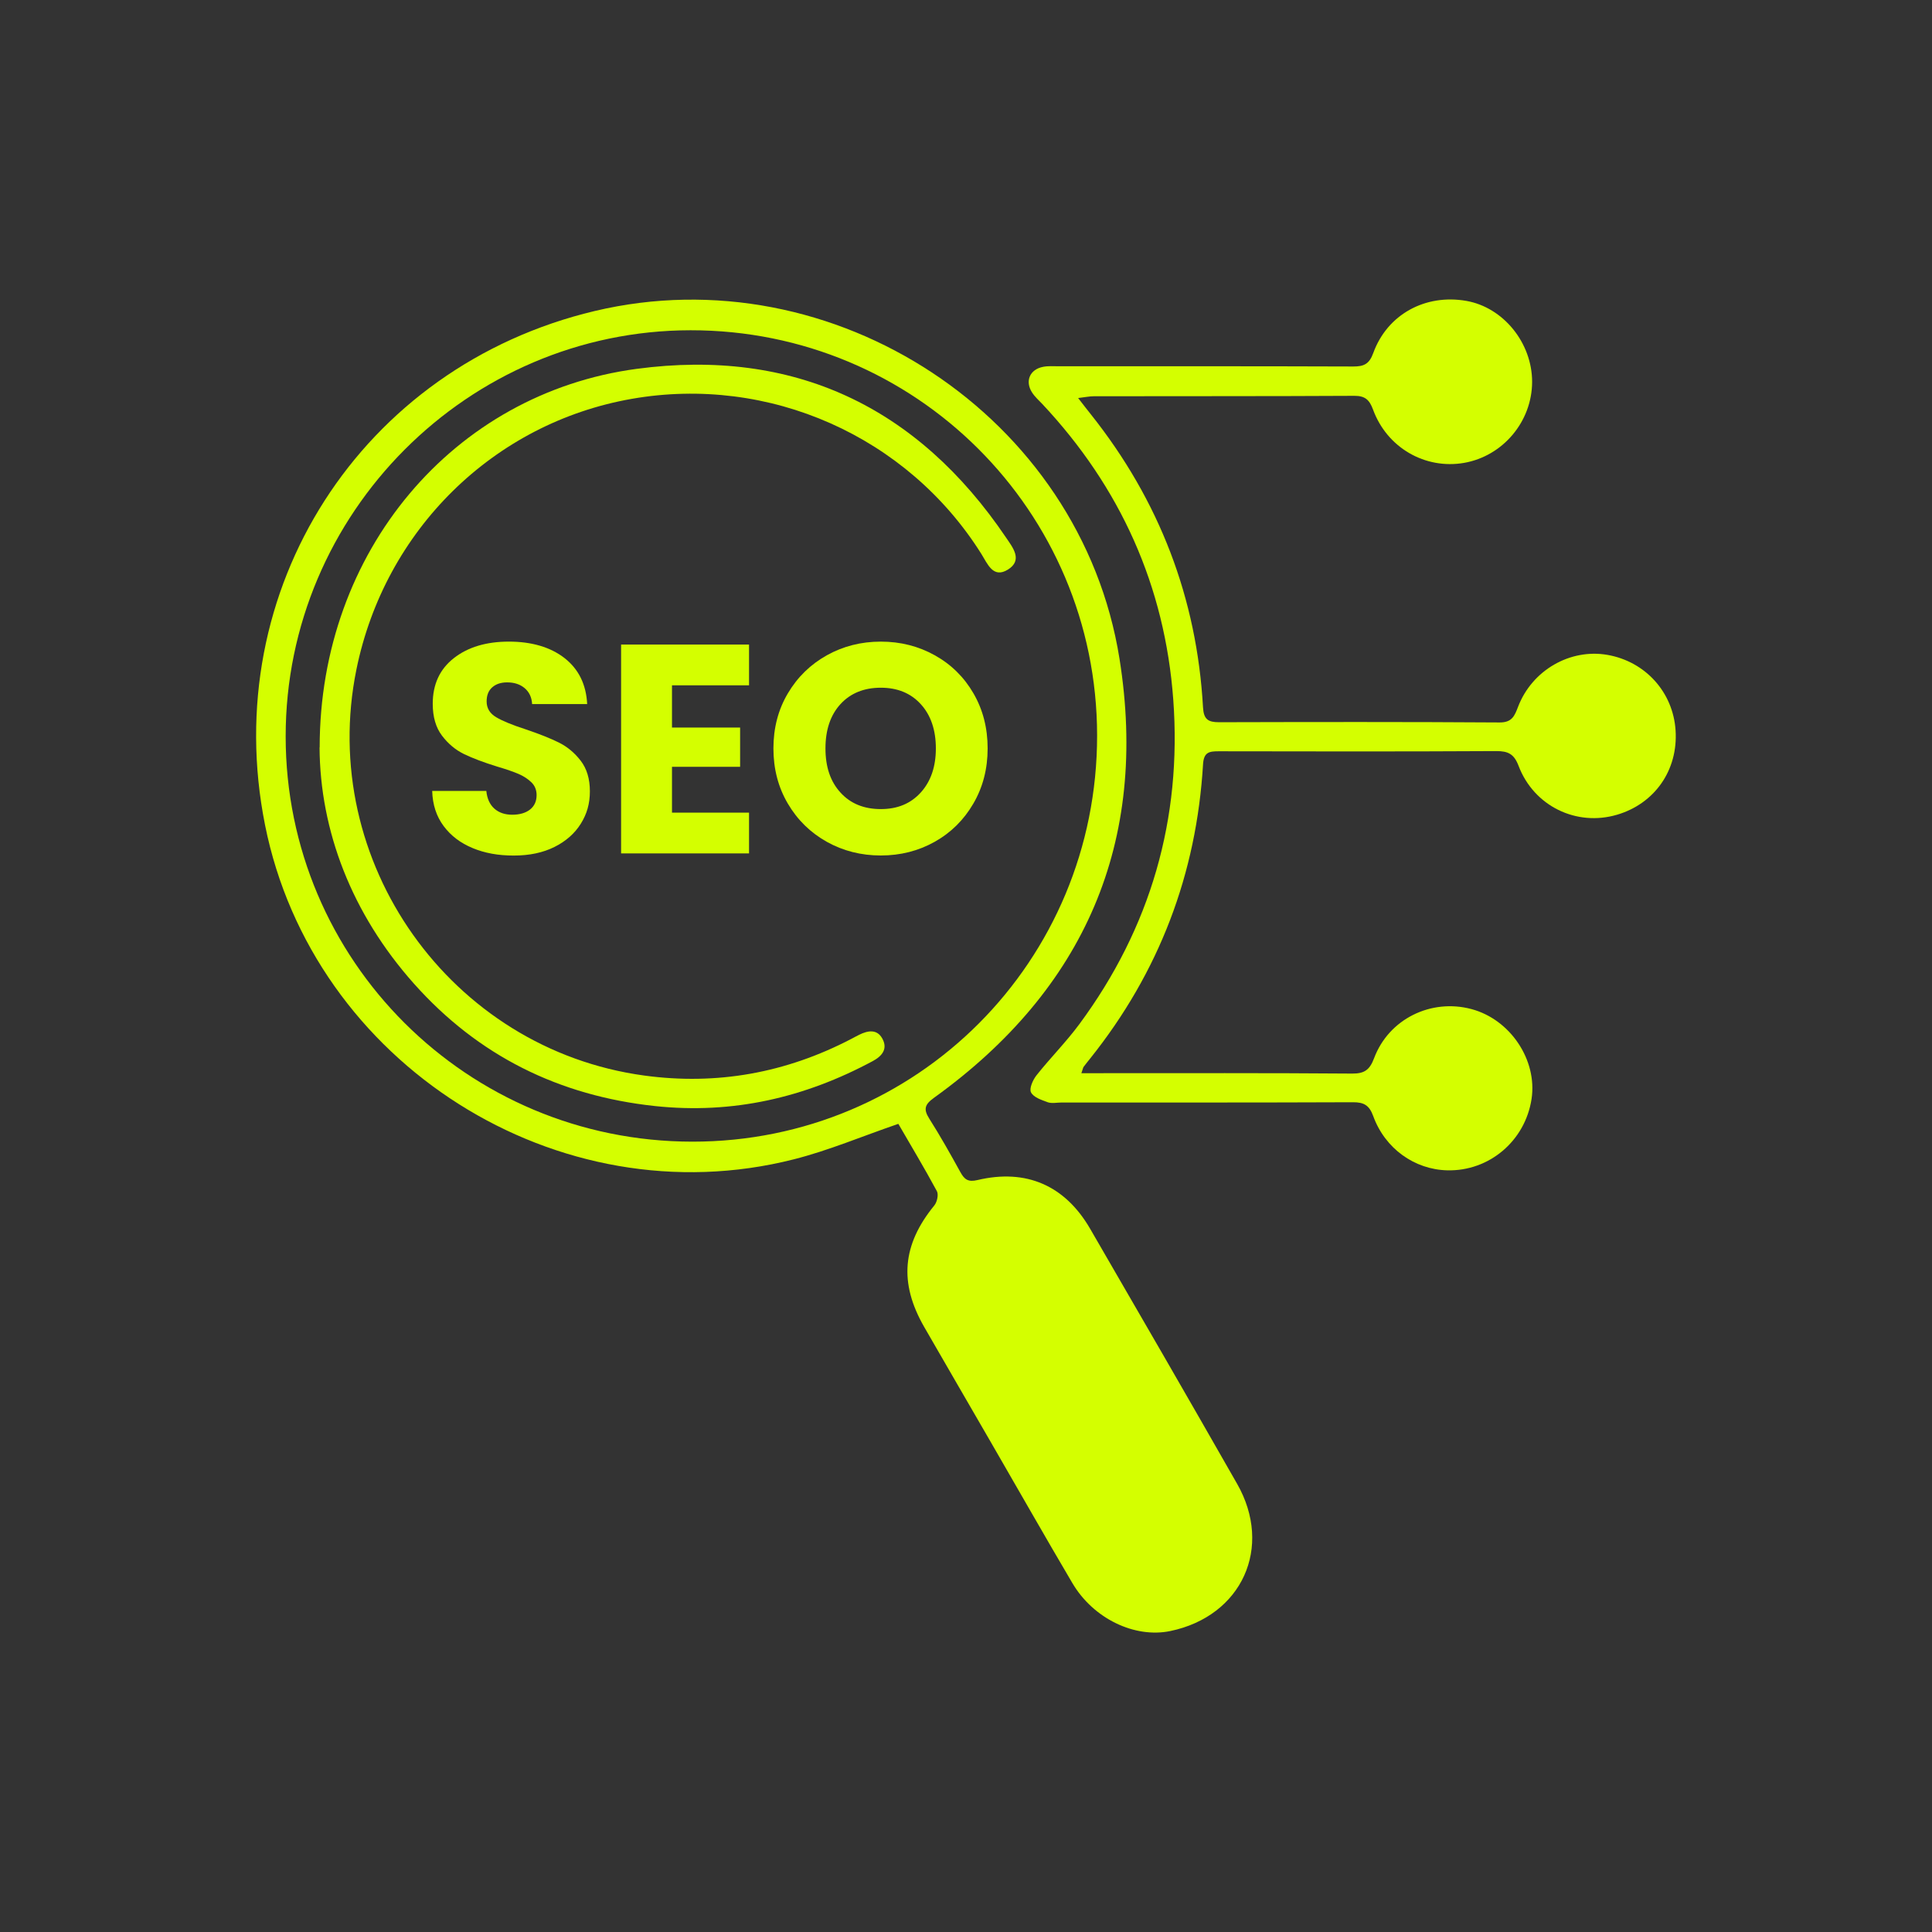
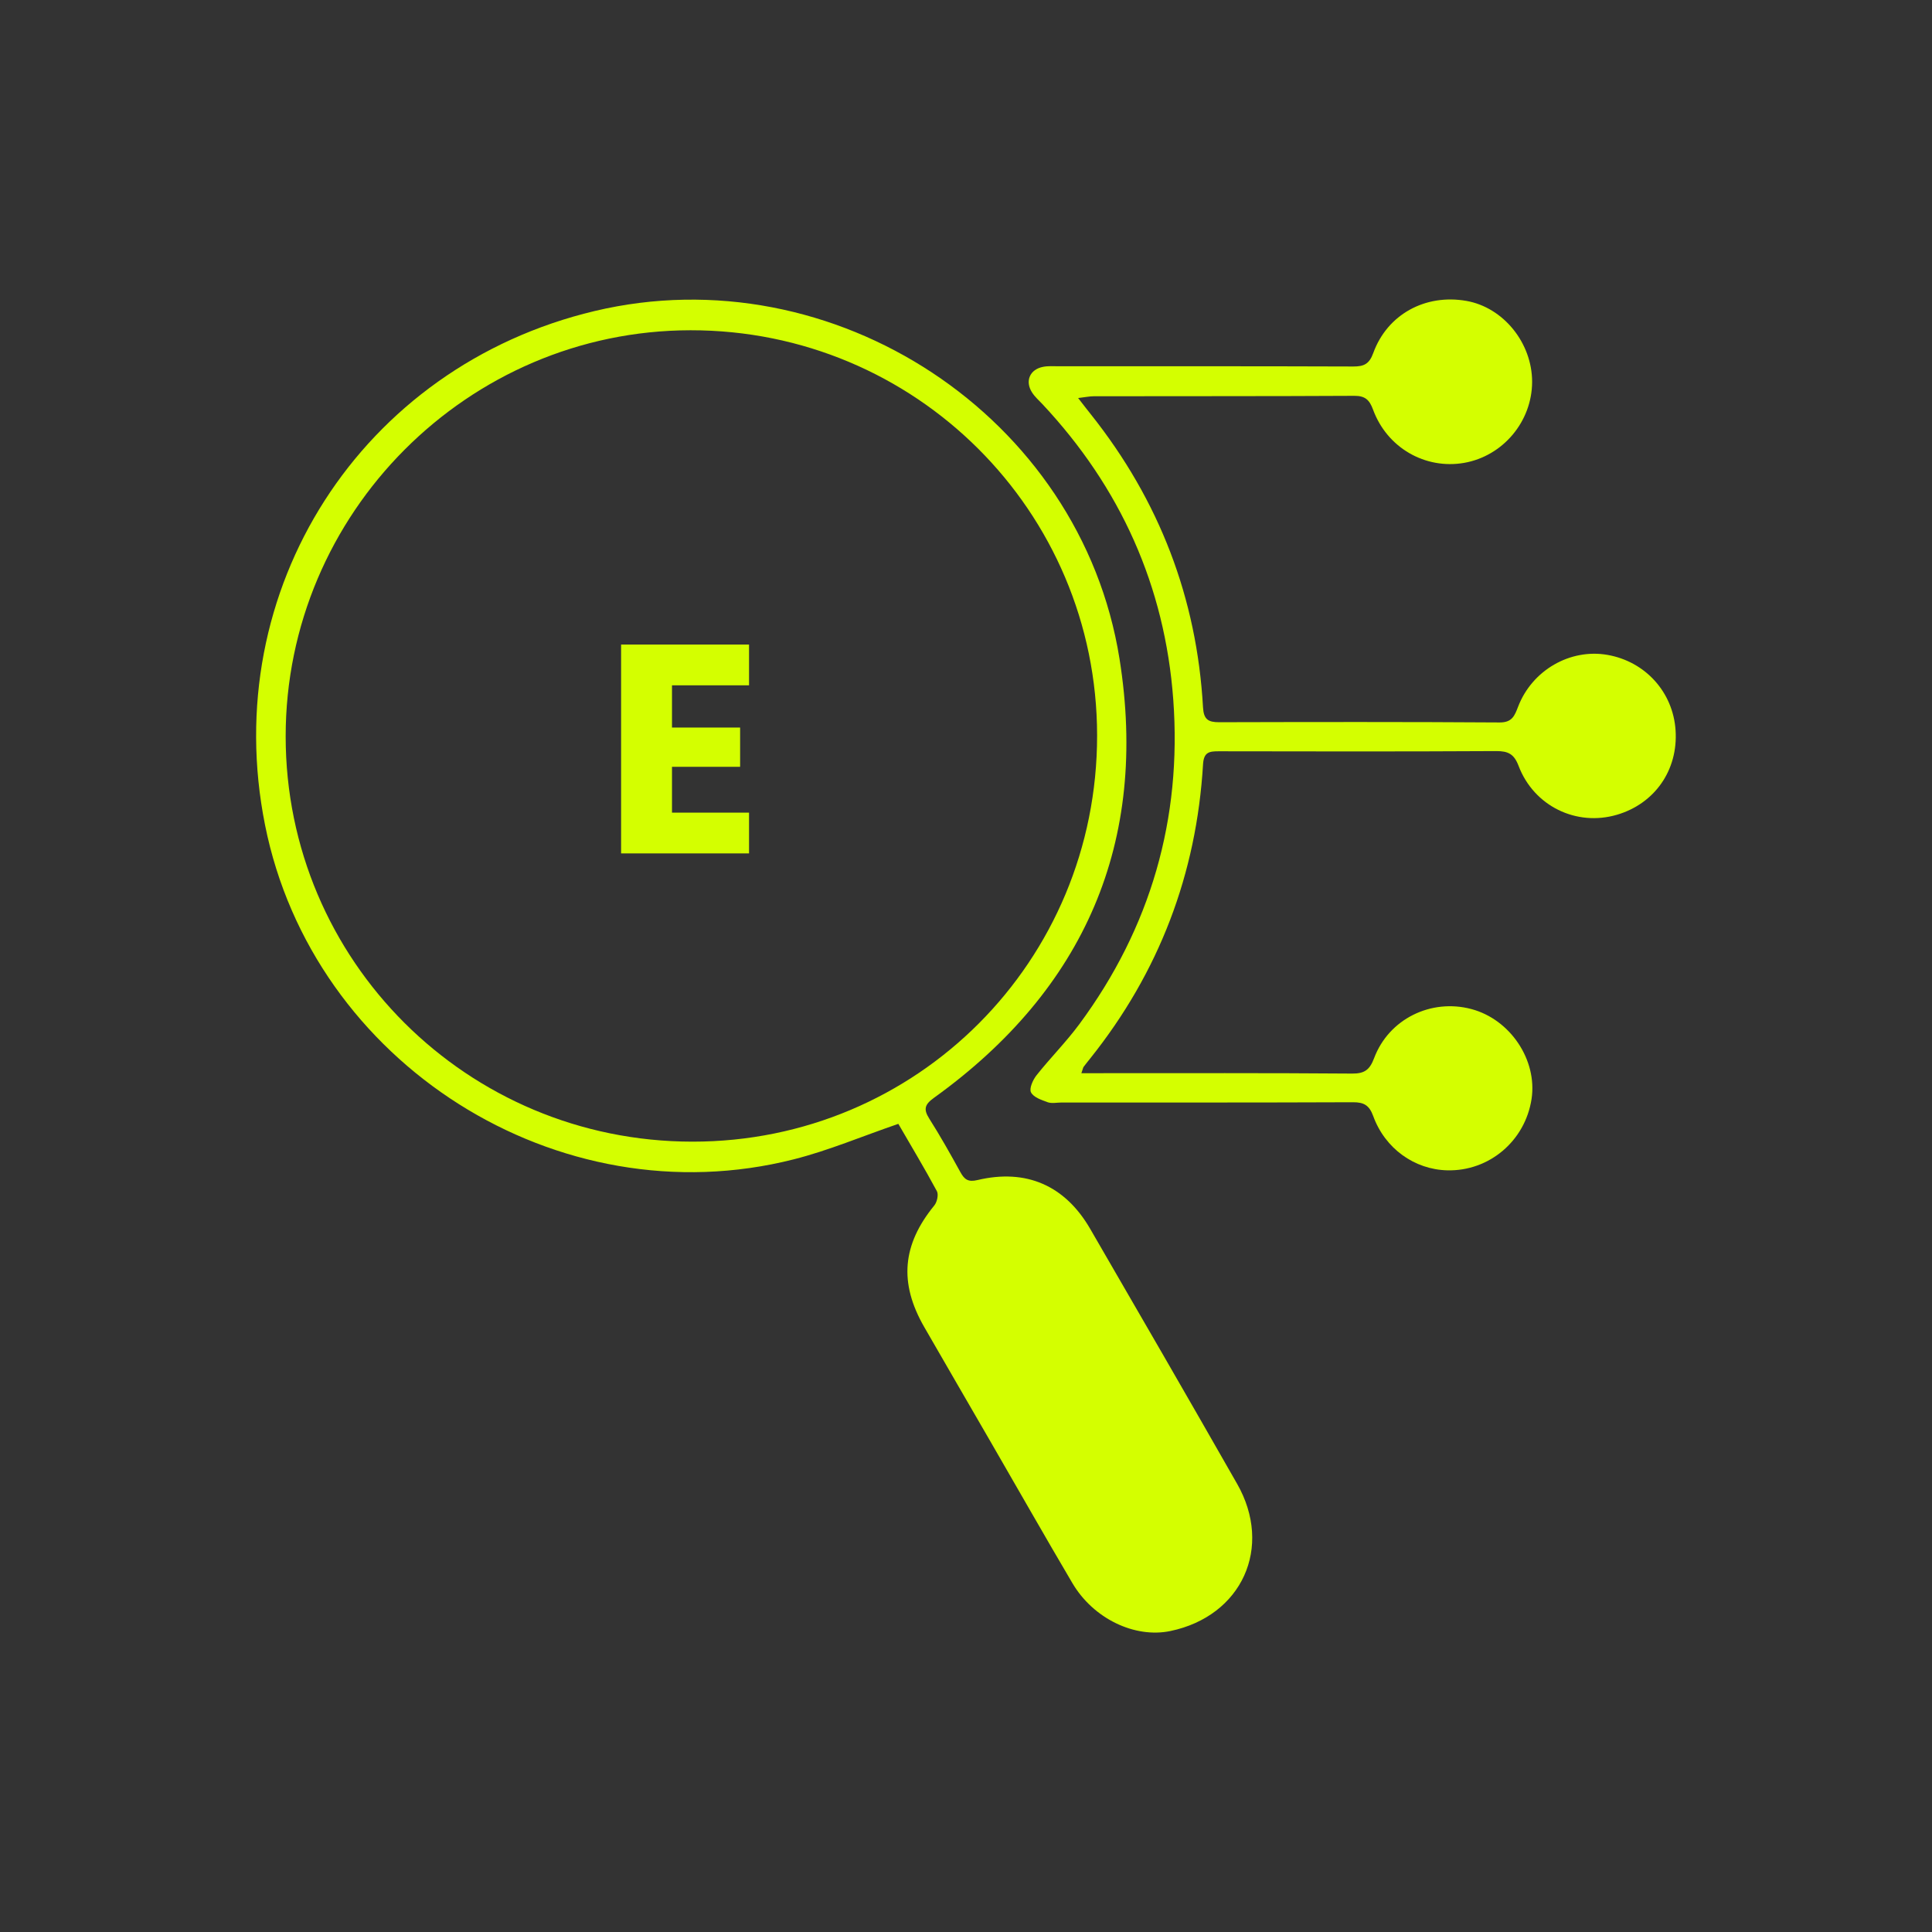
<svg xmlns="http://www.w3.org/2000/svg" id="Layer_1" data-name="Layer 1" viewBox="0 0 500 500">
  <rect x="0" y="0" width="500" height="500" fill="#333333" stroke="none" />
  <defs>
    <style>
      .cls-1 {
        fill: #d4ff00;
        stroke-width: 0px;
      }
    </style>
  </defs>
  <g>
    <path class="cls-1" d="m320.14,383.97c-12.57-22.05-25.29-44.02-38.02-65.98-6.51-11.21-16.56-15.59-29.16-12.59-2.4.57-3.36-.15-4.4-2.03-2.58-4.68-5.2-9.35-8.06-13.86-1.57-2.48-1.17-3.68,1.23-5.41,39.04-28.1,55.55-66.2,48-113.6-10-62.77-74.01-104.71-135.83-90.01-60.45,14.38-97.47,72.1-85.31,133.01,12.34,61.77,75.81,102.03,136.85,86.53,9-2.28,17.64-5.95,27.05-9.18,3.25,5.62,6.76,11.45,9.98,17.43.47.89.04,2.82-.67,3.69-8.3,10.16-9.19,20.02-2.61,31.46,5.73,9.96,11.51,19.89,17.26,29.84,7.03,12.14,13.95,24.35,21.08,36.43,5.42,9.21,16.13,14.33,25.36,12.41,18.52-3.86,26.66-21.66,17.26-38.13Zm-140.97-88.51c-58.25-.04-105.23-46.87-105.24-104.89,0-57.75,47.13-105.04,104.78-105.1,58.19-.06,105.18,46.78,105.22,104.86.03,58.4-46.58,105.17-104.76,105.13Z" />
-     <path class="cls-1" d="m82.73,193.44c0-50.76,34.64-91.64,82.03-97.98,40.58-5.42,72.65,9.69,95.63,43.7,1.75,2.58,4.38,5.83.44,8.26-3.82,2.36-5.26-1.52-6.84-4.04-19.12-30.47-54.94-46.38-90.48-40.16-35.77,6.26-63.93,33.94-71.27,70.05-10.11,49.7,24.31,98.25,74.49,105.08,18.84,2.56,36.67-.68,53.52-9.45.71-.37,1.41-.76,2.13-1.11,2.24-1.11,4.6-1.51,5.97,1,1.46,2.66-.06,4.52-2.48,5.82-17.62,9.47-36.25,13.78-56.32,11.64-24.87-2.65-45.81-13.02-62.42-31.68-16.19-18.19-24.29-39.64-24.43-61.13Z" />
    <path class="cls-1" d="m418.46,210.86c-10.47,3.08-21.48-2.21-25.45-12.65-1.17-3.08-2.7-3.84-5.78-3.83-23.94.13-47.89.1-71.82.05-2.42,0-3.86.19-4.06,3.32-1.69,28.44-11.38,53.87-29.19,76.16-.58.73-1.18,1.46-1.73,2.2-.14.2-.17.49-.57,1.63h4.28c21.94,0,43.88-.07,65.81.1,3.23.02,4.54-1,5.67-4,3.81-10.14,14.73-15.47,25.16-12.7,10.07,2.67,17.11,13.18,15.59,23.25-1.65,10.87-10.96,18.76-21.83,18.49-8.47-.21-16.1-5.62-19.16-14.06-1.01-2.77-2.4-3.57-5.21-3.56-25.14.1-50.3.07-75.44.07-1.2,0-2.51.3-3.58-.07-1.6-.57-3.68-1.28-4.33-2.56-.51-1,.49-3.23,1.43-4.42,3.57-4.5,7.66-8.6,11.07-13.21,18.46-24.97,26.58-53.15,24.32-83.99-2.16-29.38-13.67-54.95-33.88-76.51-.92-.97-1.95-1.88-2.66-2.99-1.9-2.94-.59-6,2.88-6.65,1.29-.25,2.66-.14,3.99-.14,25.41,0,50.83-.03,76.24.06,2.75.01,4.16-.63,5.19-3.49,3.63-10.01,13.49-15.35,24.09-13.49,9.58,1.68,17.04,10.89,17.02,20.98-.03,10.24-7.55,19.18-17.59,20.94-10.07,1.75-19.95-3.89-23.58-13.79-.93-2.52-2.05-3.57-4.83-3.56-22.47.12-44.94.07-67.42.11-1.13,0-2.26.25-4.07.46,1.4,1.81,2.36,3.06,3.34,4.28,17.65,22.21,27.39,47.48,28.98,75.8.18,3.08,1.33,3.82,4.13,3.82,24.2-.06,48.41-.1,72.63.06,3.25.02,3.89-1.75,4.8-4.12,3.64-9.43,13.47-15.04,23.09-13.37,9.83,1.71,17.02,9.67,17.65,19.56.66,10.26-5.38,18.95-15.2,21.83Z" />
  </g>
  <g>
-     <path class="cls-1" d="m122.32,219.48c-3.13-1.28-5.63-3.18-7.51-5.7-1.87-2.51-2.86-5.54-2.96-9.09h14.01c.2,2,.9,3.53,2.08,4.58,1.18,1.05,2.72,1.58,4.62,1.58s3.49-.45,4.62-1.35c1.13-.9,1.69-2.14,1.69-3.73,0-1.33-.45-2.44-1.35-3.31-.9-.87-2-1.59-3.31-2.16-1.31-.56-3.17-1.21-5.58-1.92-3.49-1.08-6.34-2.16-8.55-3.23-2.21-1.08-4.11-2.67-5.7-4.77-1.59-2.1-2.39-4.85-2.39-8.24,0-5.03,1.82-8.97,5.47-11.82,3.64-2.85,8.39-4.27,14.25-4.27s10.75,1.42,14.4,4.27c3.64,2.85,5.59,6.81,5.85,11.9h-14.25c-.1-1.74-.74-3.12-1.92-4.12-1.18-1-2.7-1.5-4.54-1.5-1.59,0-2.88.42-3.85,1.27-.98.85-1.46,2.07-1.46,3.66,0,1.75.82,3.11,2.46,4.08,1.64.98,4.21,2.03,7.7,3.16,3.49,1.18,6.33,2.31,8.51,3.39,2.18,1.08,4.07,2.64,5.66,4.7,1.59,2.05,2.39,4.7,2.39,7.93s-.78,5.88-2.35,8.39c-1.57,2.52-3.84,4.52-6.81,6.01-2.98,1.49-6.49,2.23-10.55,2.23s-7.5-.64-10.63-1.93Z" />
    <path class="cls-1" d="m173.91,177.36v10.93h17.63v10.16h-17.63v11.86h19.94v10.55h-33.11v-54.05h33.11v10.55h-19.94Z" />
-     <path class="cls-1" d="m213.98,217.86c-4.23-2.36-7.6-5.66-10.09-9.89-2.49-4.23-3.73-9-3.73-14.28s1.24-10.04,3.73-14.24c2.49-4.21,5.85-7.49,10.09-9.86,4.24-2.36,8.89-3.54,13.98-3.54s9.74,1.18,13.97,3.54c4.24,2.36,7.57,5.65,10.01,9.86,2.44,4.21,3.66,8.96,3.66,14.24s-1.23,10.05-3.7,14.28c-2.46,4.23-5.8,7.53-10.01,9.89-4.21,2.36-8.86,3.54-13.94,3.54s-9.74-1.18-13.98-3.54Zm24.33-12.78c2.59-2.87,3.89-6.67,3.89-11.4s-1.3-8.59-3.89-11.43c-2.59-2.85-6.04-4.27-10.36-4.27s-7.84,1.41-10.43,4.24c-2.59,2.82-3.89,6.65-3.89,11.47s1.29,8.59,3.89,11.43c2.59,2.85,6.07,4.27,10.43,4.27s7.76-1.44,10.36-4.31Z" />
  </g>
</svg>